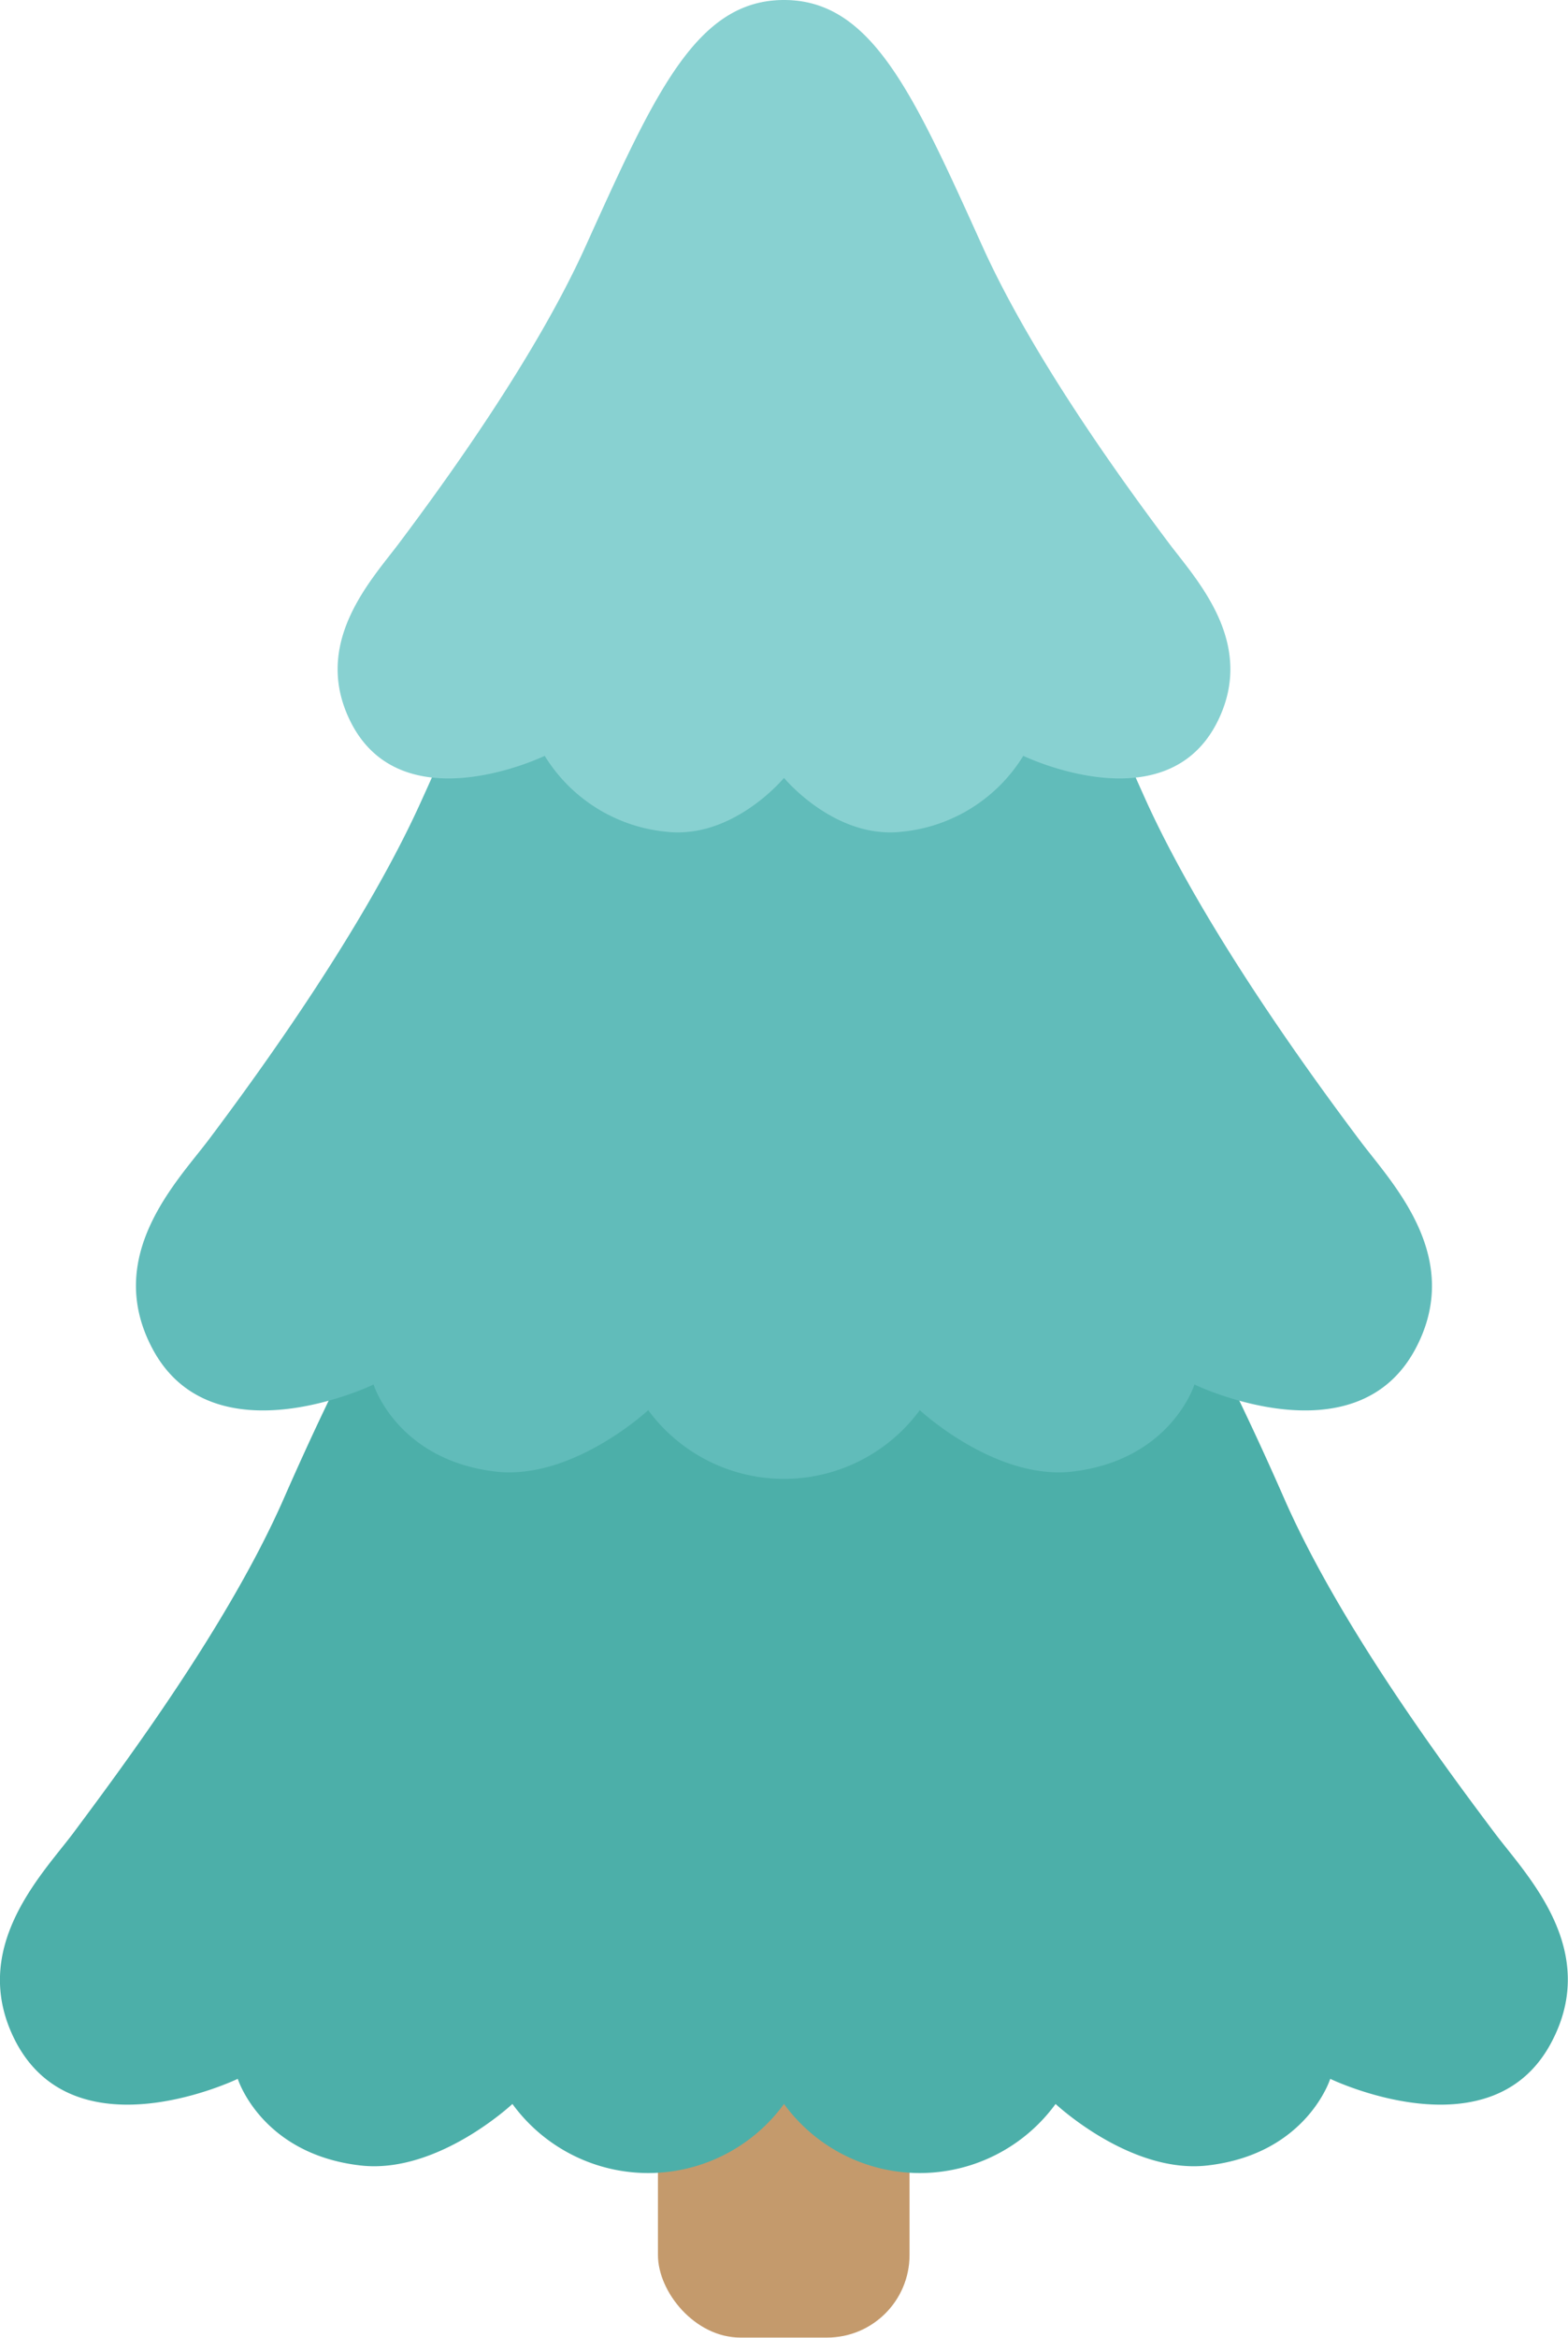
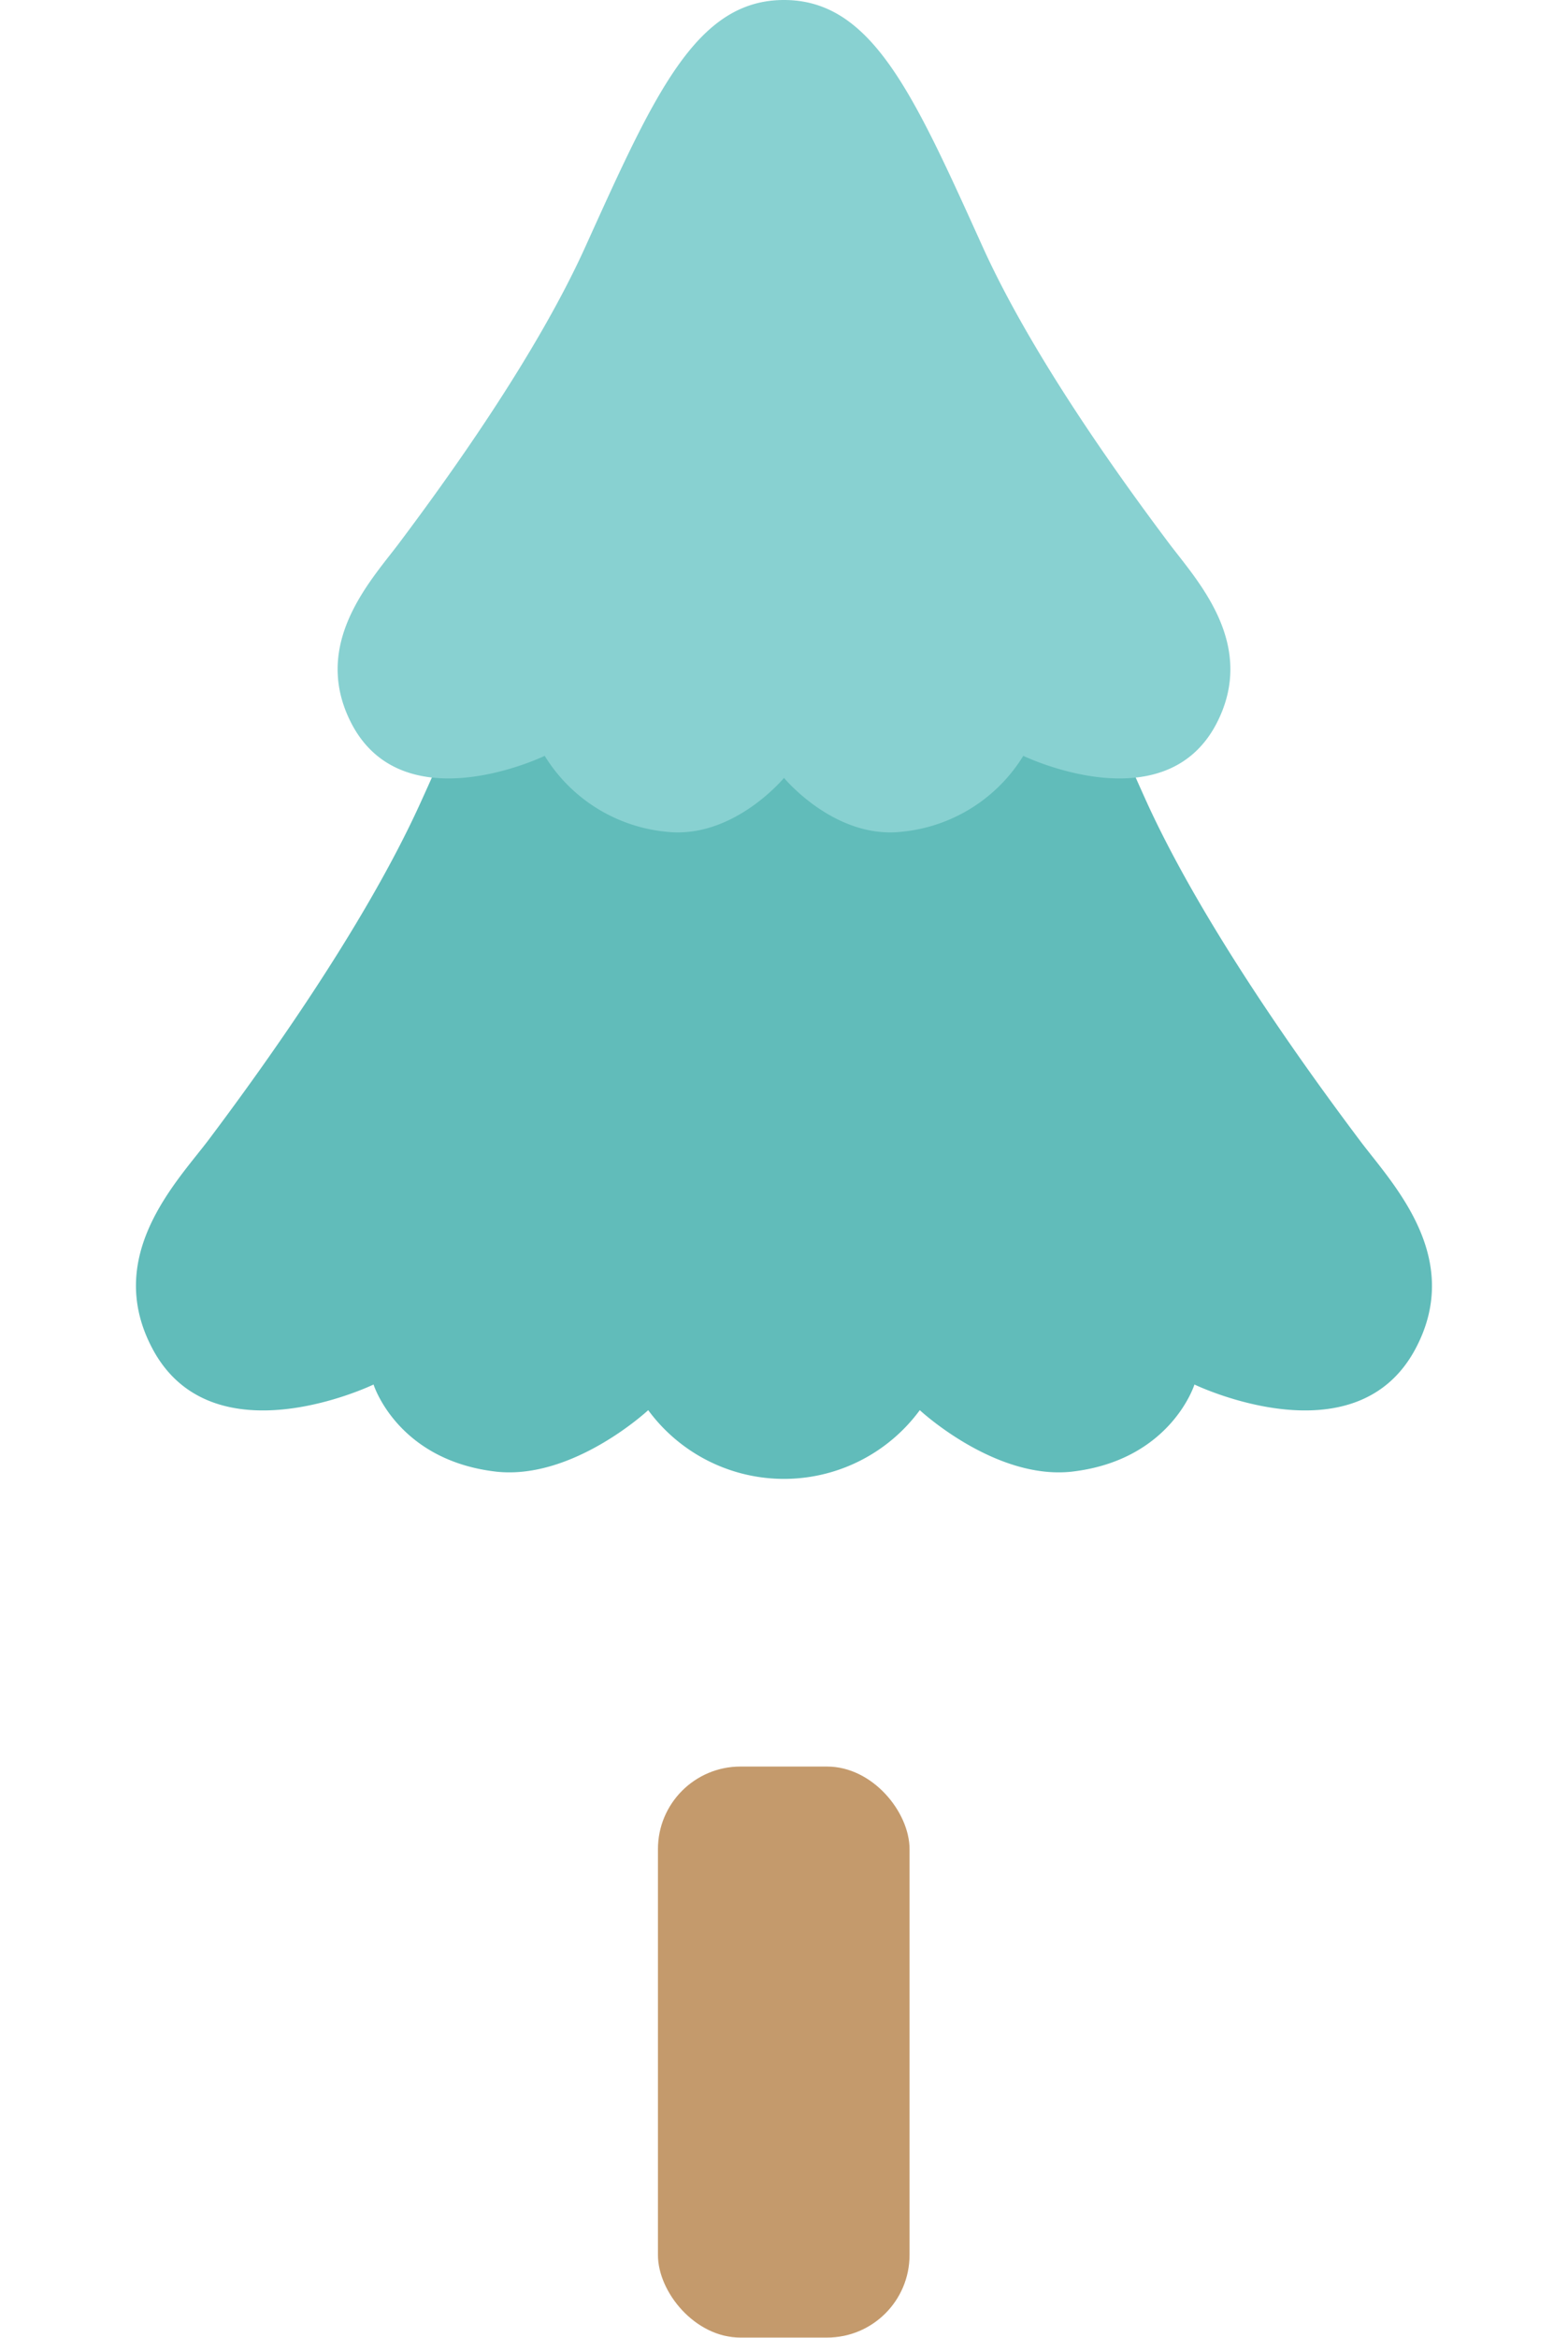
<svg xmlns="http://www.w3.org/2000/svg" viewBox="0 0 306 455.9">
  <g id="Слой_2" data-name="Слой 2">
    <g id="Layer_1" data-name="Layer 1">
      <rect x="128.4" y="344.5" width="49.1" height="111.36" rx="16.1" style="fill:#c49a6c" />
-       <path d="M291.8,357.6c-10.3-13.7-30.4-40.8-41.2-65.4C206.7,192.2,180.1,195,153,195s-53.7-2.8-97.6,97.2c-10.8,24.6-31,51.7-41.2,65.4-6.2,8.2-20.6,22.7-11,40.8,11.9,22.1,43.2,7,43.2,7s4.6,14.7,24,16.9c15,1.7,29.6-12,29.6-12a32.8,32.8,0,0,0,53,0,32.8,32.8,0,0,0,53,0s14.6,13.7,29.6,12c19.4-2.2,24-16.9,24-16.9s31.3,15.1,43.1-7C312.4,380.3,298,365.8,291.8,357.6Z" style="fill:#4cafa9" />
      <path d="M265.3,222.3c-10.3-13.7-30.1-41.1-41.3-65.4-15.1-33.2-31.9-80.2-69.6-82.5h-2.9c-37.6,2.3-54.4,49.3-69.6,82.5C70.8,181.2,51,208.6,40.7,222.3c-6.2,8.2-20.6,22.7-10.9,40.8,11.8,22,43.1,6.9,43.1,6.9s4.6,14.8,24,17c15,1.6,29.6-12,29.6-12a32.9,32.9,0,0,0,53,0s14.6,13.6,29.6,12c19.4-2.2,24-17,24-17s31.3,15.1,43.1-6.9C285.9,245,271.4,230.5,265.3,222.3Z" style="fill:#61bcba" />
      <path d="M227.8,105.5c-9-12-26.3-35.9-36-57.3C178.3,18.4,170.2,0,153,0s-25.3,18.4-38.8,48.2c-9.7,21.4-27,45.3-36,57.3-5.3,7.2-17.9,19.9-9.5,35.8,10.3,19.3,37.6,6.1,37.6,6.1A31.4,31.4,0,0,0,130,162.2c13.1,1.5,23-10.5,23-10.5s9.9,12,23,10.5a31.4,31.4,0,0,0,23.7-14.8s27.3,13.2,37.6-6.1C245.7,125.4,233.1,112.7,227.8,105.5Z" style="fill:#88d1d1" />
    </g>
  </g>
</svg>